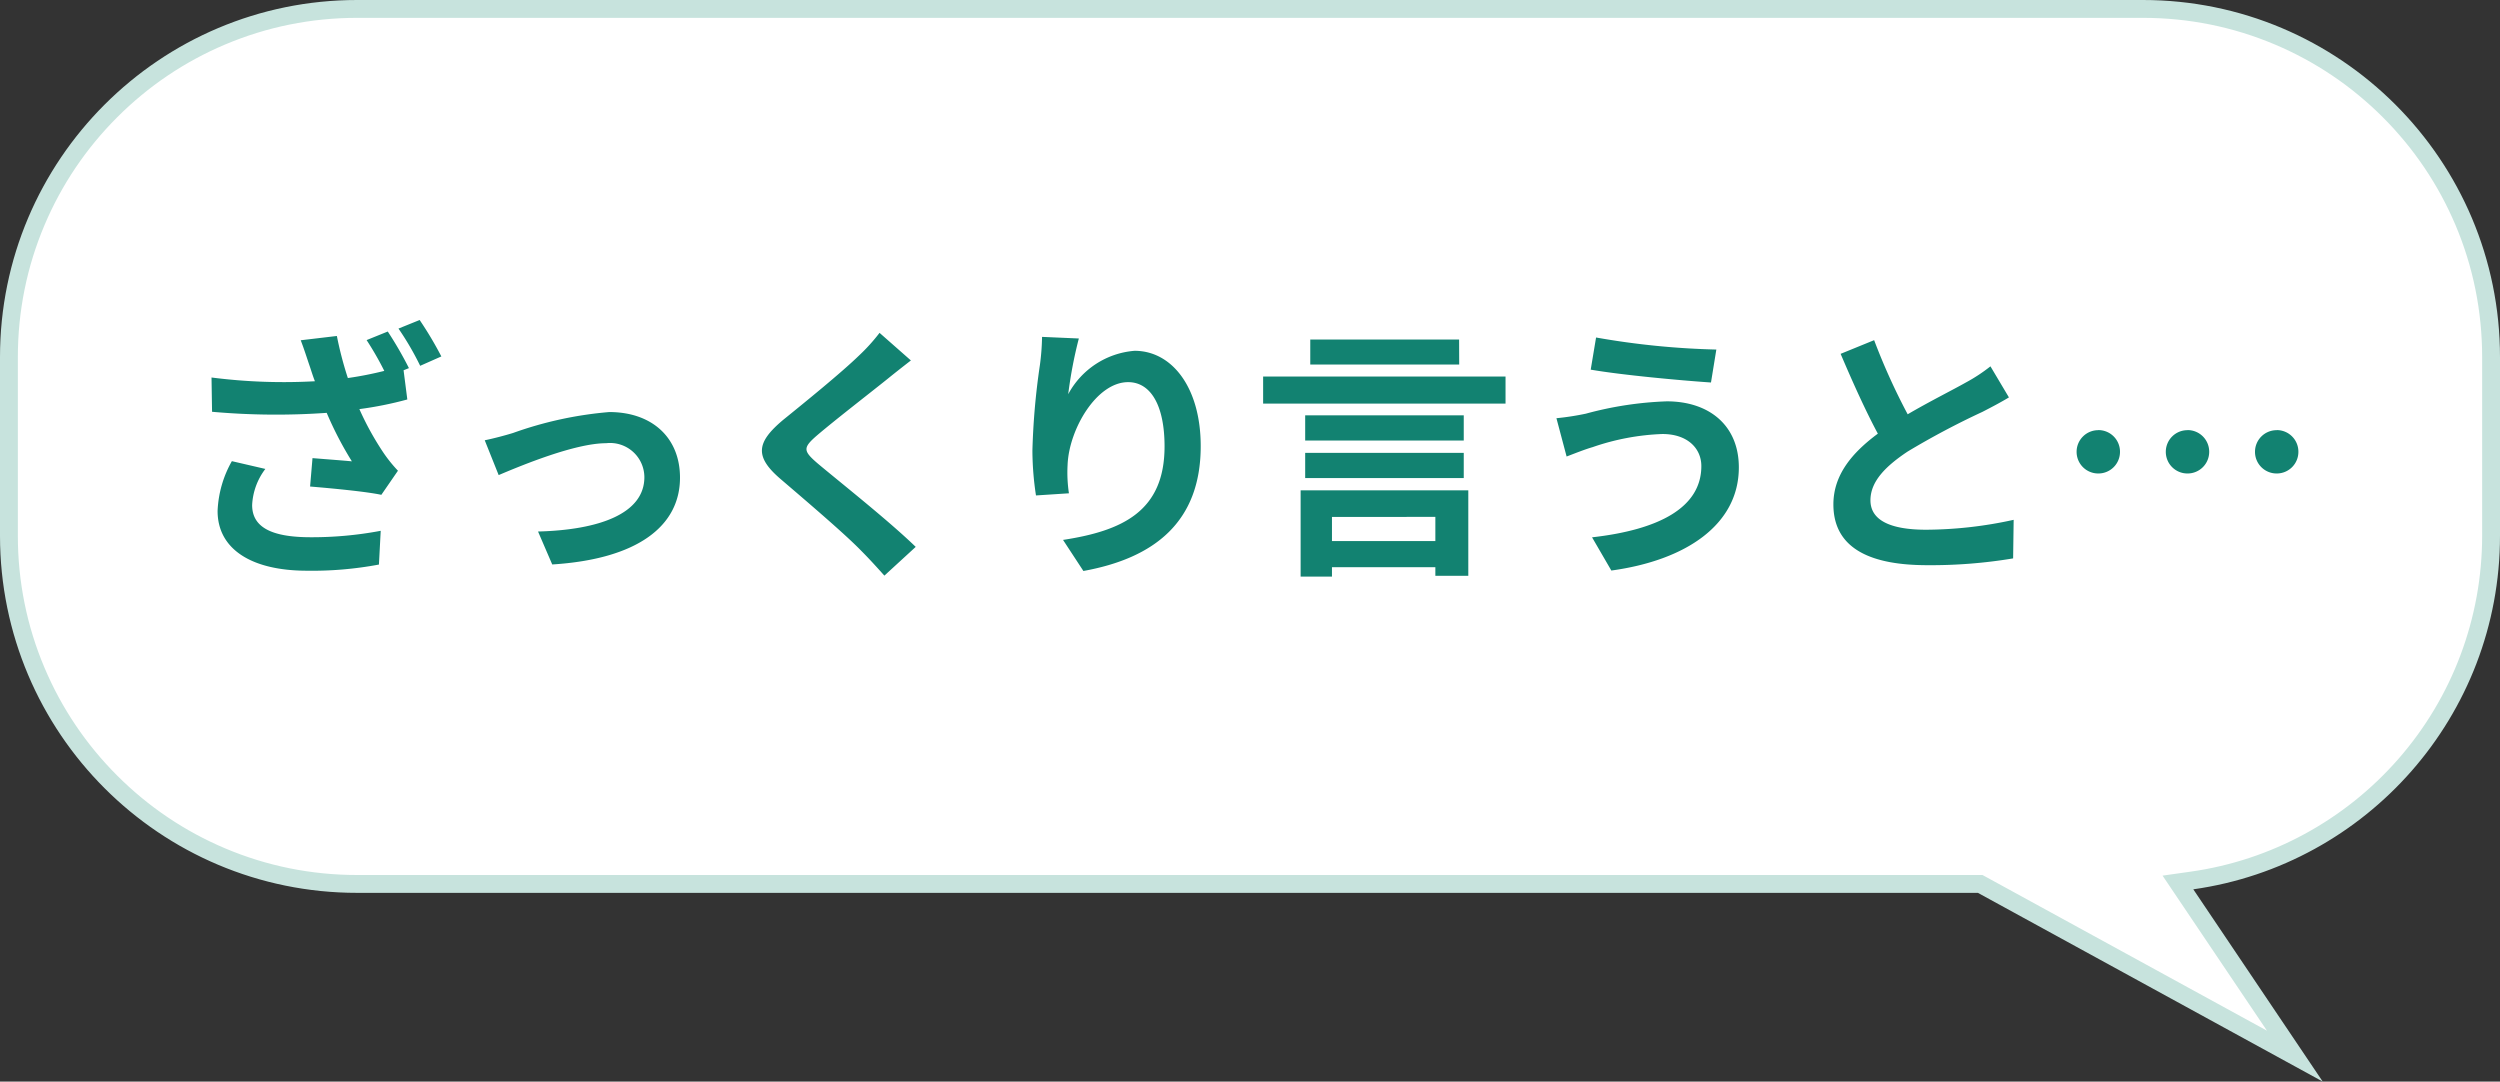
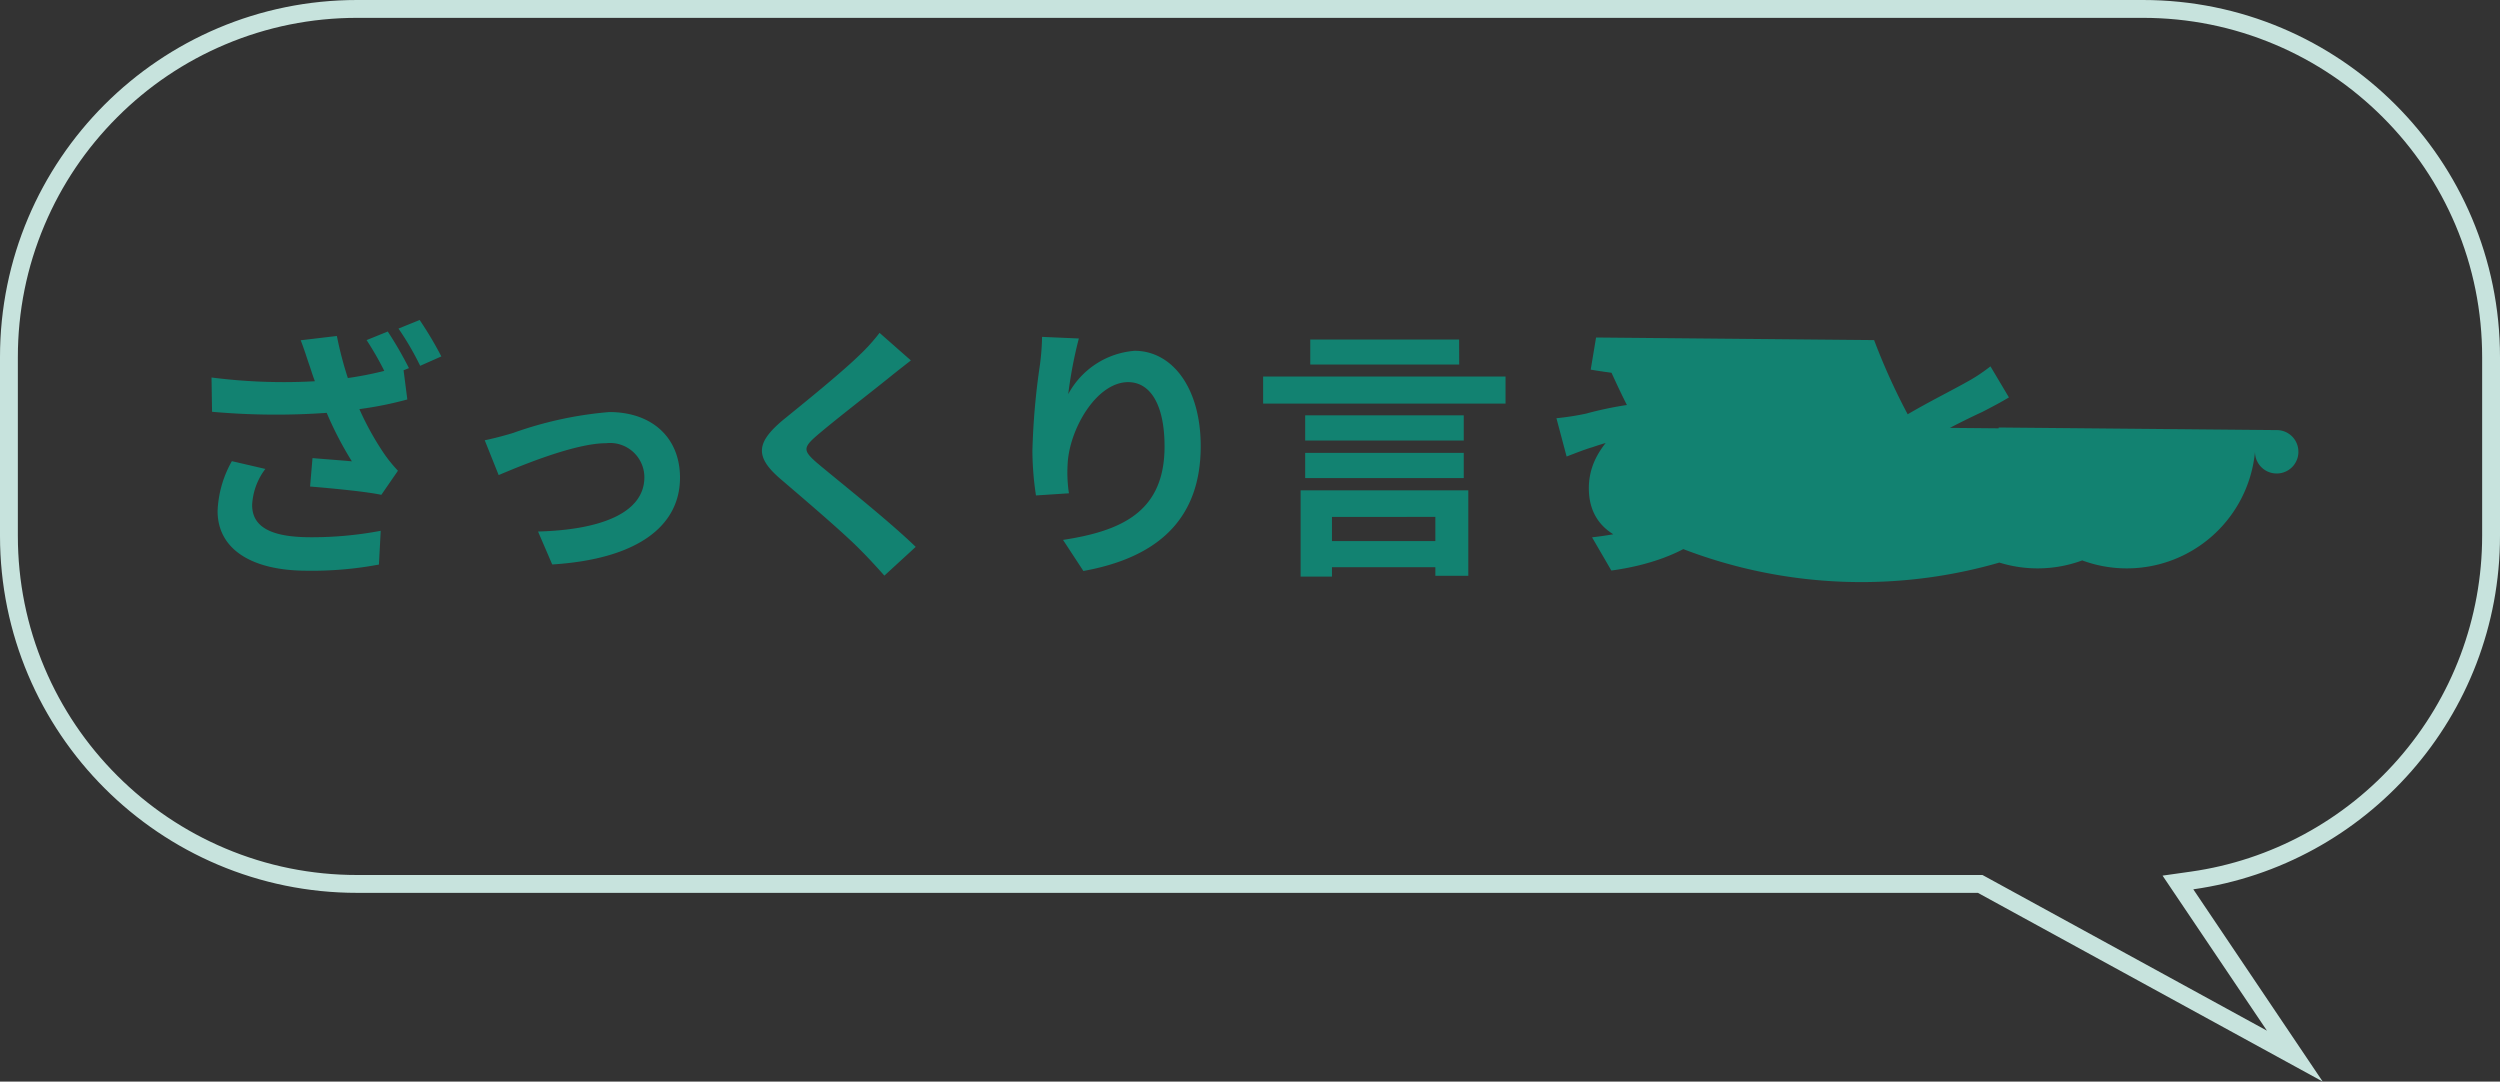
<svg xmlns="http://www.w3.org/2000/svg" width="140" height="60.568" viewBox="0 0 140 60.568">
  <rect x="0" y="0" width="140" height="60.568" fill="#333333" stroke="none" />
  <g id="组_5617" data-name="组 5617" transform="translate(146.104 -96.472)">
    <g id="联合_22" data-name="联合 22" transform="translate(-9952 173)" fill="#fff">
-       <path d="M 9934.406 -17.385 L 9916.898 -26.967 L 9916.786 -27.028 L 9916.658 -27.028 L 9825.897 -27.028 C 9823.265 -27.028 9820.71 -27.544 9818.307 -28.561 C 9815.984 -29.543 9813.898 -30.949 9812.107 -32.739 C 9810.316 -34.53 9808.91 -36.616 9807.929 -38.937 C 9806.912 -41.341 9806.396 -43.895 9806.396 -46.527 L 9806.396 -56.529 C 9806.396 -59.162 9806.912 -61.715 9807.929 -64.119 C 9808.91 -66.441 9810.316 -68.526 9812.107 -70.317 C 9813.898 -72.108 9815.984 -73.514 9818.307 -74.496 C 9820.71 -75.512 9823.265 -76.028 9825.897 -76.028 L 9925.896 -76.028 C 9928.528 -76.028 9931.083 -75.512 9933.486 -74.496 C 9935.809 -73.514 9937.895 -72.108 9939.686 -70.317 C 9941.477 -68.526 9942.883 -66.441 9943.864 -64.119 C 9944.881 -61.715 9945.396 -59.162 9945.396 -56.529 L 9945.396 -46.527 C 9945.396 -41.8 9943.684 -37.24 9940.573 -33.688 C 9937.492 -30.169 9933.258 -27.872 9928.65 -27.221 L 9927.86 -27.11 L 9928.306 -26.447 L 9934.406 -17.385 Z" stroke="none" />
      <path d="M 9932.845 -18.81 L 9926.999 -27.493 L 9928.581 -27.717 C 9933.069 -28.351 9937.195 -30.589 9940.197 -34.018 C 9943.228 -37.478 9944.896 -41.921 9944.896 -46.527 L 9944.896 -56.529 C 9944.896 -59.094 9944.395 -61.582 9943.404 -63.924 C 9942.447 -66.186 9941.077 -68.218 9939.332 -69.963 C 9937.587 -71.708 9935.555 -73.078 9933.292 -74.035 C 9930.95 -75.025 9928.462 -75.528 9925.896 -75.528 L 9825.897 -75.528 C 9823.331 -75.528 9820.843 -75.025 9818.501 -74.035 C 9816.238 -73.078 9814.206 -71.708 9812.461 -69.963 C 9810.716 -68.218 9809.346 -66.186 9808.389 -63.924 C 9807.398 -61.582 9806.896 -59.094 9806.896 -56.529 L 9806.896 -46.527 C 9806.896 -43.962 9807.398 -41.474 9808.389 -39.132 C 9809.346 -36.87 9810.716 -34.838 9812.461 -33.093 C 9814.206 -31.348 9816.238 -29.978 9818.501 -29.021 C 9820.843 -28.031 9823.331 -27.528 9825.897 -27.528 L 9916.914 -27.528 L 9917.139 -27.406 L 9932.845 -18.81 M 9935.968 -15.96 L 9916.658 -26.528 L 9825.897 -26.528 C 9814.85 -26.528 9805.896 -35.482 9805.896 -46.527 L 9805.896 -56.529 C 9805.896 -67.574 9814.85 -76.528 9825.897 -76.528 L 9925.896 -76.528 C 9936.943 -76.528 9945.896 -67.574 9945.896 -56.529 L 9945.896 -46.527 C 9945.896 -36.441 9938.431 -28.098 9928.721 -26.726 L 9935.968 -15.96 Z" stroke="none" fill="#c7e3dd" />
    </g>
-     <path id="路径_122545" data-name="路径 122545" d="M-48.285-12.435l-1.185.48a17.277,17.277,0,0,1,.99,1.725c-.66.165-1.335.3-2.04.4a20.075,20.075,0,0,1-.615-2.355l-2.025.24c.195.5.36,1.035.48,1.38.09.255.18.57.315.915a31.718,31.718,0,0,1-5.79-.21l.03,1.92a40.411,40.411,0,0,0,6.42.06,19.71,19.71,0,0,0,1.41,2.715c-.465-.045-1.47-.12-2.205-.18l-.135,1.59c1.26.105,3.15.285,3.99.465l.93-1.35a7.9,7.9,0,0,1-.81-1.005,16.315,16.315,0,0,1-1.35-2.445,20.193,20.193,0,0,0,2.685-.54l-.21-1.635.3-.12A20.633,20.633,0,0,0-48.285-12.435Zm1.785-.645-1.185.48a16.074,16.074,0,0,1,1.215,2.085l1.185-.525A20.21,20.21,0,0,0-46.5-13.08Zm-8.64,8.34-1.875-.435a6.14,6.14,0,0,0-.8,2.79c0,2.16,1.935,3.345,5,3.345A20.232,20.232,0,0,0-48.78.615l.1-1.89a20.717,20.717,0,0,1-4.02.36c-2.055-.015-3.18-.54-3.18-1.8A3.614,3.614,0,0,1-55.14-4.74Zm12.285-1.605.78,1.95C-40.8-4.935-37.8-6.18-36.06-6.18a1.923,1.923,0,0,1,2.145,1.9c0,2.04-2.52,2.955-5.955,3.045l.795,1.845c4.77-.3,7.155-2.145,7.155-4.86,0-2.265-1.59-3.675-3.96-3.675a21.131,21.131,0,0,0-5.385,1.17C-41.715-6.615-42.4-6.435-42.855-6.345Zm23.865-4.47-1.755-1.545A10.426,10.426,0,0,1-21.9-11.085c-1.005.975-3.06,2.64-4.245,3.6-1.5,1.26-1.62,2.055-.12,3.33,1.365,1.17,3.57,3.045,4.485,3.99.45.45.885.93,1.305,1.4L-18.72-.375c-1.53-1.485-4.38-3.735-5.5-4.68-.81-.7-.825-.87-.03-1.56C-23.25-7.47-21.27-9-20.3-9.78-19.95-10.065-19.455-10.455-18.99-10.815Zm9.4-1.23-2.055-.09a13.285,13.285,0,0,1-.12,1.575,39.468,39.468,0,0,0-.42,4.8,16.967,16.967,0,0,0,.2,2.505l1.845-.12a7.843,7.843,0,0,1-.075-1.59C-10.14-6.945-8.6-9.6-6.825-9.6c1.26,0,2.04,1.29,2.04,3.6,0,3.63-2.355,4.725-5.685,5.235L-9.33.975c3.975-.72,6.57-2.745,6.57-6.99,0-3.3-1.62-5.34-3.7-5.34a4.631,4.631,0,0,0-3.72,2.43A24.458,24.458,0,0,1-9.585-12.045Zm21.3.06H3.375v1.4h8.34ZM10.38-2.055V-.7H4.59v-1.35ZM2.835,1.29H4.59V.765h5.79v.48h1.845V-3.54H2.835ZM3.09-4.23h8.88V-5.64H3.09Zm8.88-3.51H3.09v1.41h8.88ZM.735-9.915V-8.4H14.31V-9.915ZM25.275-4.9c0,2.34-2.4,3.57-6.12,3.99l1.08,1.86c4.17-.57,7.14-2.565,7.14-5.775,0-2.355-1.665-3.7-4.035-3.7a19.779,19.779,0,0,0-4.53.69,15.1,15.1,0,0,1-1.65.255l.57,2.145c.435-.165,1.02-.4,1.455-.525a13.378,13.378,0,0,1,3.9-.735C24.495-6.7,25.275-5.895,25.275-4.9ZM19.38-12.1l-.3,1.8c1.725.3,4.98.6,6.735.72l.3-1.845A44.538,44.538,0,0,1,19.38-12.1Zm15.57.15-1.875.765c.675,1.59,1.4,3.195,2.085,4.47-1.44,1.065-2.49,2.31-2.49,3.96,0,2.58,2.265,3.405,5.25,3.405A27.857,27.857,0,0,0,42.735.27l.03-2.16a23.157,23.157,0,0,1-4.9.555c-2.085,0-3.12-.57-3.12-1.65,0-1.05.84-1.9,2.085-2.73a44.4,44.4,0,0,1,4.185-2.22c.555-.285,1.035-.54,1.485-.81l-1.035-1.74a9.373,9.373,0,0,1-1.395.915c-.705.4-2.01,1.05-3.24,1.77A35.63,35.63,0,0,1,34.95-11.955Zm12.555,5.04A1.21,1.21,0,0,0,46.29-5.7a1.21,1.21,0,0,0,1.215,1.215A1.21,1.21,0,0,0,48.72-5.7,1.21,1.21,0,0,0,47.505-6.915Zm4.995,0A1.21,1.21,0,0,0,51.285-5.7,1.21,1.21,0,0,0,52.5-4.485,1.21,1.21,0,0,0,53.715-5.7,1.21,1.21,0,0,0,52.5-6.915Zm4.995,0A1.21,1.21,0,0,0,56.28-5.7a1.21,1.21,0,0,0,1.215,1.215A1.21,1.21,0,0,0,58.71-5.7,1.21,1.21,0,0,0,57.495-6.915Z" transform="translate(-76.104 127.472)" fill="#128271" />
+     <path id="路径_122545" data-name="路径 122545" d="M-48.285-12.435l-1.185.48a17.277,17.277,0,0,1,.99,1.725c-.66.165-1.335.3-2.04.4a20.075,20.075,0,0,1-.615-2.355l-2.025.24c.195.5.36,1.035.48,1.38.09.255.18.57.315.915a31.718,31.718,0,0,1-5.79-.21l.03,1.92a40.411,40.411,0,0,0,6.42.06,19.71,19.71,0,0,0,1.41,2.715c-.465-.045-1.47-.12-2.205-.18l-.135,1.59c1.26.105,3.15.285,3.99.465l.93-1.35a7.9,7.9,0,0,1-.81-1.005,16.315,16.315,0,0,1-1.35-2.445,20.193,20.193,0,0,0,2.685-.54l-.21-1.635.3-.12A20.633,20.633,0,0,0-48.285-12.435Zm1.785-.645-1.185.48a16.074,16.074,0,0,1,1.215,2.085l1.185-.525A20.21,20.21,0,0,0-46.5-13.08Zm-8.64,8.34-1.875-.435a6.14,6.14,0,0,0-.8,2.79c0,2.16,1.935,3.345,5,3.345A20.232,20.232,0,0,0-48.78.615l.1-1.89a20.717,20.717,0,0,1-4.02.36c-2.055-.015-3.18-.54-3.18-1.8A3.614,3.614,0,0,1-55.14-4.74Zm12.285-1.605.78,1.95C-40.8-4.935-37.8-6.18-36.06-6.18a1.923,1.923,0,0,1,2.145,1.9c0,2.04-2.52,2.955-5.955,3.045l.795,1.845c4.77-.3,7.155-2.145,7.155-4.86,0-2.265-1.59-3.675-3.96-3.675a21.131,21.131,0,0,0-5.385,1.17C-41.715-6.615-42.4-6.435-42.855-6.345Zm23.865-4.47-1.755-1.545A10.426,10.426,0,0,1-21.9-11.085c-1.005.975-3.06,2.64-4.245,3.6-1.5,1.26-1.62,2.055-.12,3.33,1.365,1.17,3.57,3.045,4.485,3.99.45.45.885.93,1.305,1.4L-18.72-.375c-1.53-1.485-4.38-3.735-5.5-4.68-.81-.7-.825-.87-.03-1.56C-23.25-7.47-21.27-9-20.3-9.78-19.95-10.065-19.455-10.455-18.99-10.815Zm9.4-1.23-2.055-.09a13.285,13.285,0,0,1-.12,1.575,39.468,39.468,0,0,0-.42,4.8,16.967,16.967,0,0,0,.2,2.505l1.845-.12a7.843,7.843,0,0,1-.075-1.59C-10.14-6.945-8.6-9.6-6.825-9.6c1.26,0,2.04,1.29,2.04,3.6,0,3.63-2.355,4.725-5.685,5.235L-9.33.975c3.975-.72,6.57-2.745,6.57-6.99,0-3.3-1.62-5.34-3.7-5.34a4.631,4.631,0,0,0-3.72,2.43A24.458,24.458,0,0,1-9.585-12.045Zm21.3.06H3.375v1.4h8.34ZM10.38-2.055V-.7H4.59v-1.35ZM2.835,1.29H4.59V.765h5.79v.48h1.845V-3.54H2.835ZM3.09-4.23h8.88V-5.64H3.09Zm8.88-3.51H3.09v1.41h8.88ZM.735-9.915V-8.4H14.31V-9.915ZM25.275-4.9c0,2.34-2.4,3.57-6.12,3.99l1.08,1.86c4.17-.57,7.14-2.565,7.14-5.775,0-2.355-1.665-3.7-4.035-3.7a19.779,19.779,0,0,0-4.53.69,15.1,15.1,0,0,1-1.65.255l.57,2.145c.435-.165,1.02-.4,1.455-.525a13.378,13.378,0,0,1,3.9-.735C24.495-6.7,25.275-5.895,25.275-4.9ZM19.38-12.1l-.3,1.8c1.725.3,4.98.6,6.735.72l.3-1.845A44.538,44.538,0,0,1,19.38-12.1Zc.675,1.59,1.4,3.195,2.085,4.47-1.44,1.065-2.49,2.31-2.49,3.96,0,2.58,2.265,3.405,5.25,3.405A27.857,27.857,0,0,0,42.735.27l.03-2.16a23.157,23.157,0,0,1-4.9.555c-2.085,0-3.12-.57-3.12-1.65,0-1.05.84-1.9,2.085-2.73a44.4,44.4,0,0,1,4.185-2.22c.555-.285,1.035-.54,1.485-.81l-1.035-1.74a9.373,9.373,0,0,1-1.395.915c-.705.4-2.01,1.05-3.24,1.77A35.63,35.63,0,0,1,34.95-11.955Zm12.555,5.04A1.21,1.21,0,0,0,46.29-5.7a1.21,1.21,0,0,0,1.215,1.215A1.21,1.21,0,0,0,48.72-5.7,1.21,1.21,0,0,0,47.505-6.915Zm4.995,0A1.21,1.21,0,0,0,51.285-5.7,1.21,1.21,0,0,0,52.5-4.485,1.21,1.21,0,0,0,53.715-5.7,1.21,1.21,0,0,0,52.5-6.915Zm4.995,0A1.21,1.21,0,0,0,56.28-5.7a1.21,1.21,0,0,0,1.215,1.215A1.21,1.21,0,0,0,58.71-5.7,1.21,1.21,0,0,0,57.495-6.915Z" transform="translate(-76.104 127.472)" fill="#128271" />
  </g>
</svg>